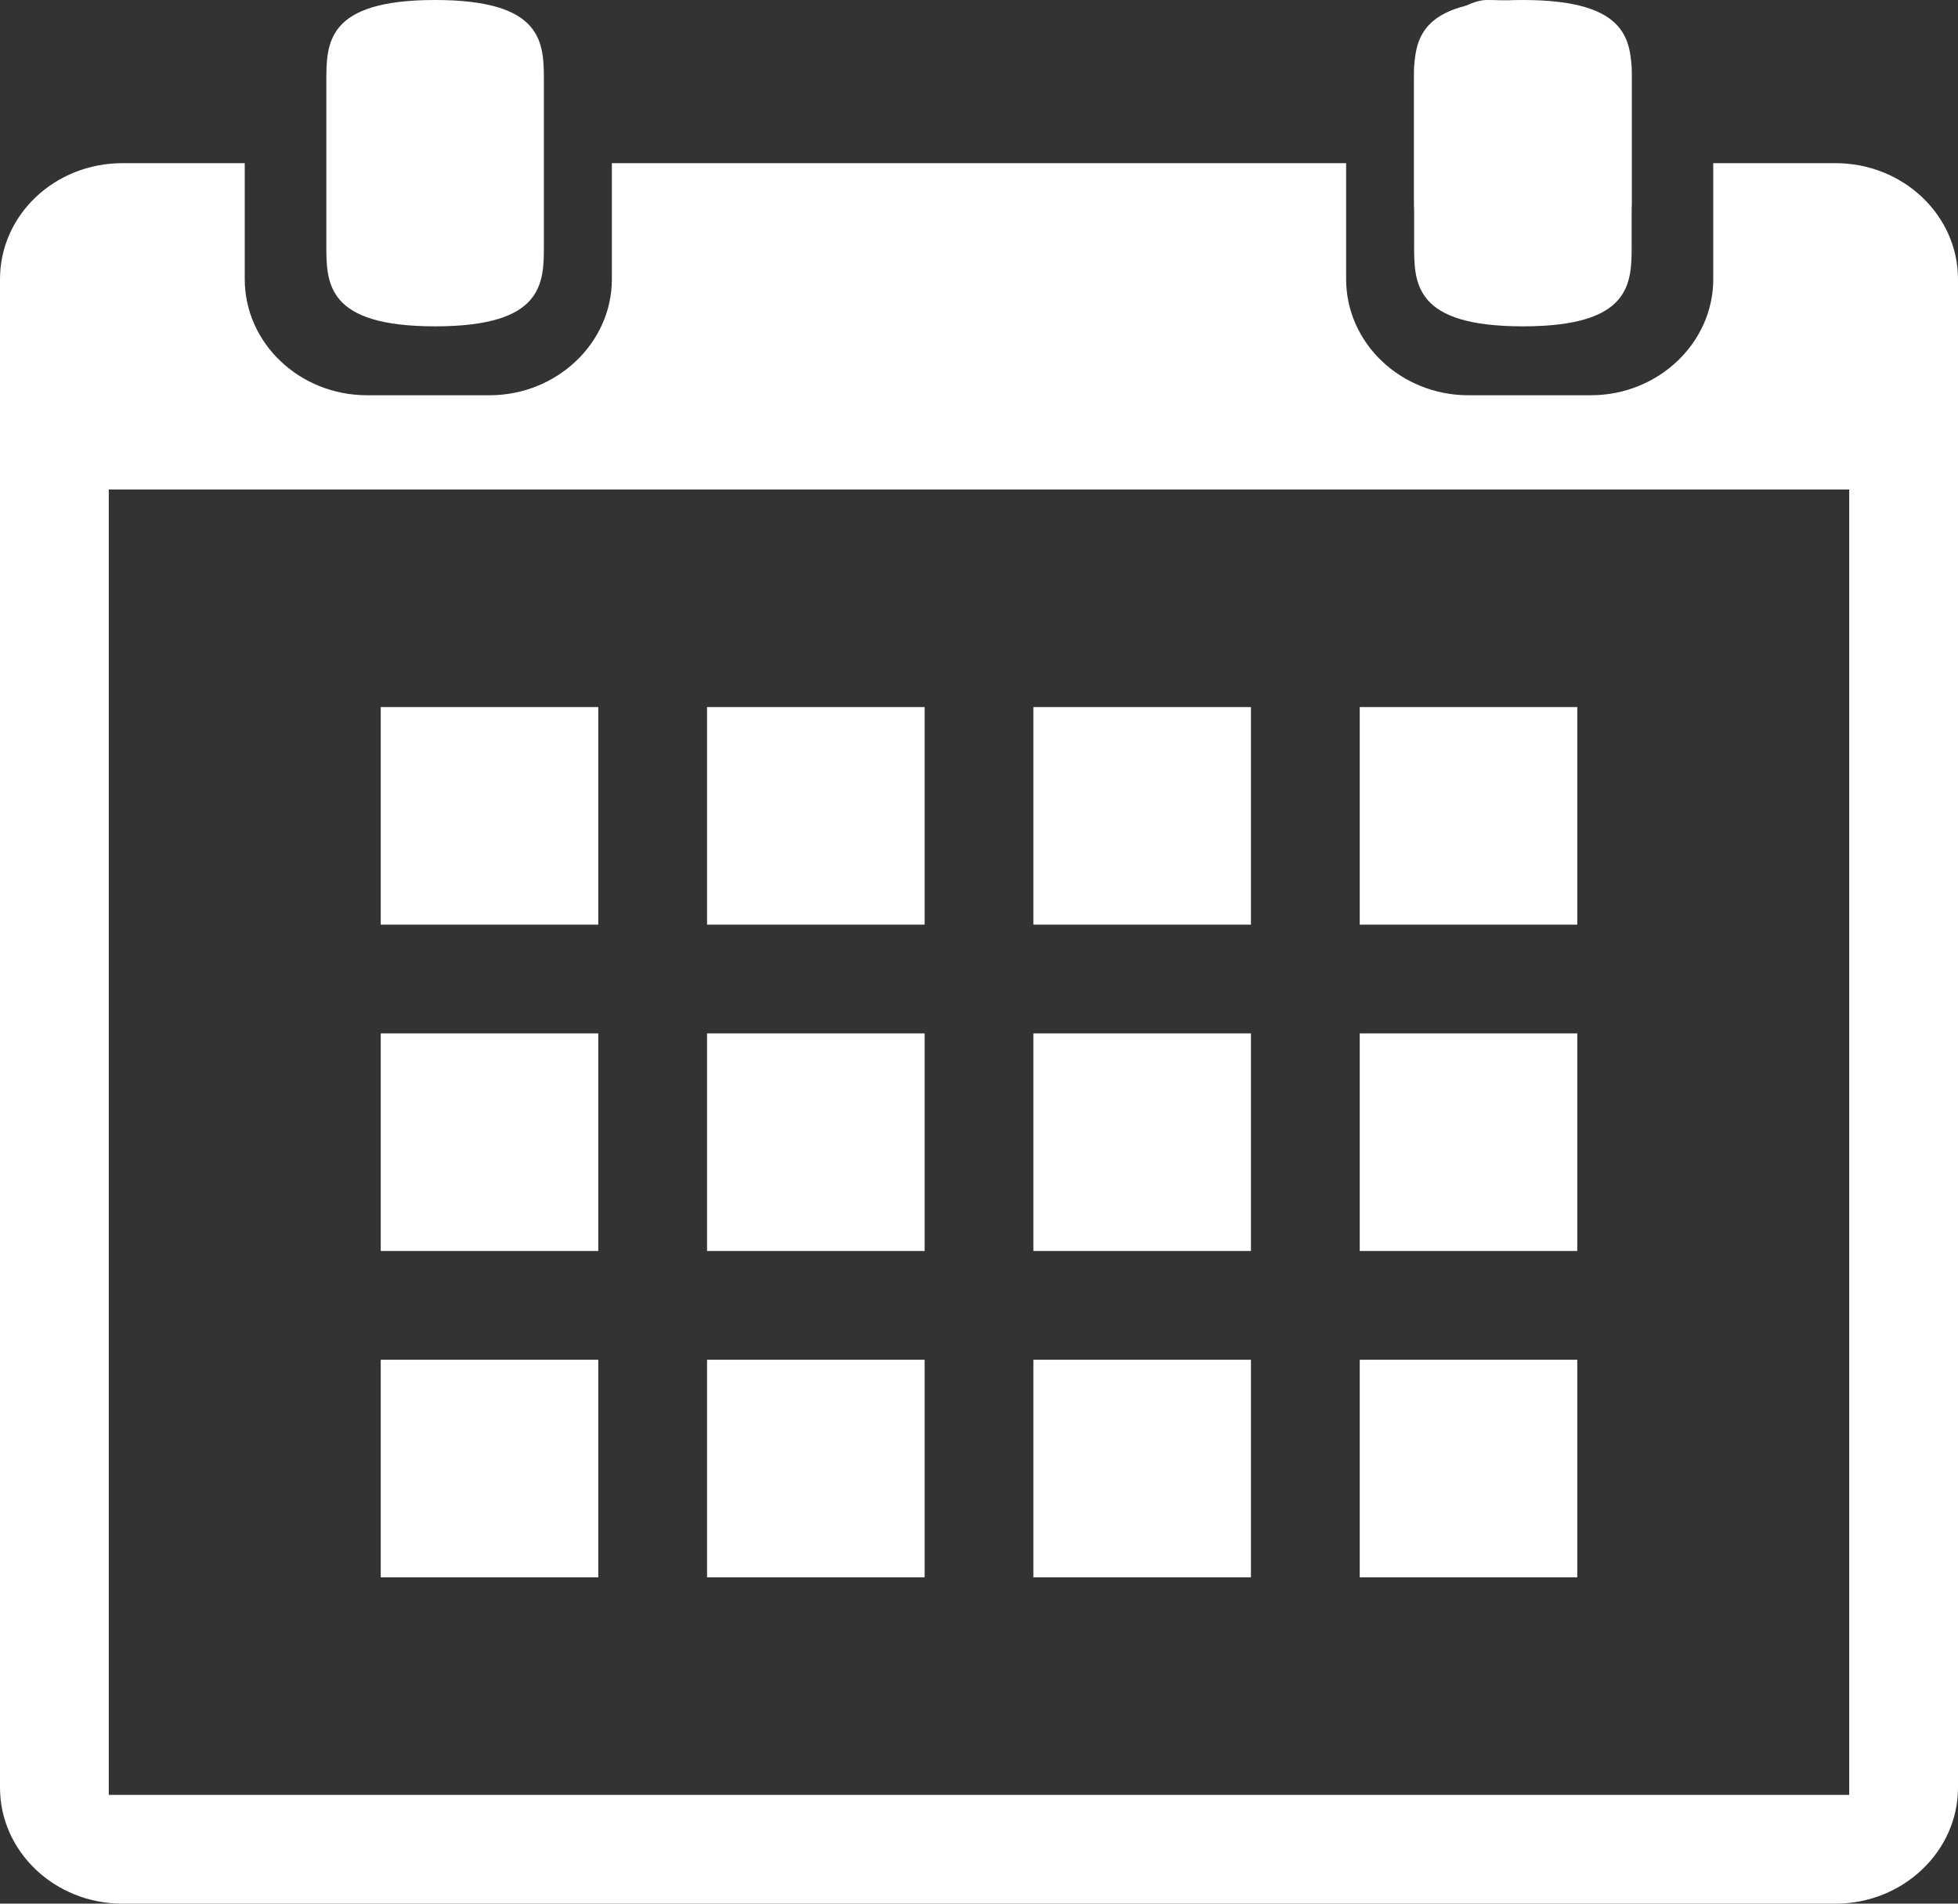
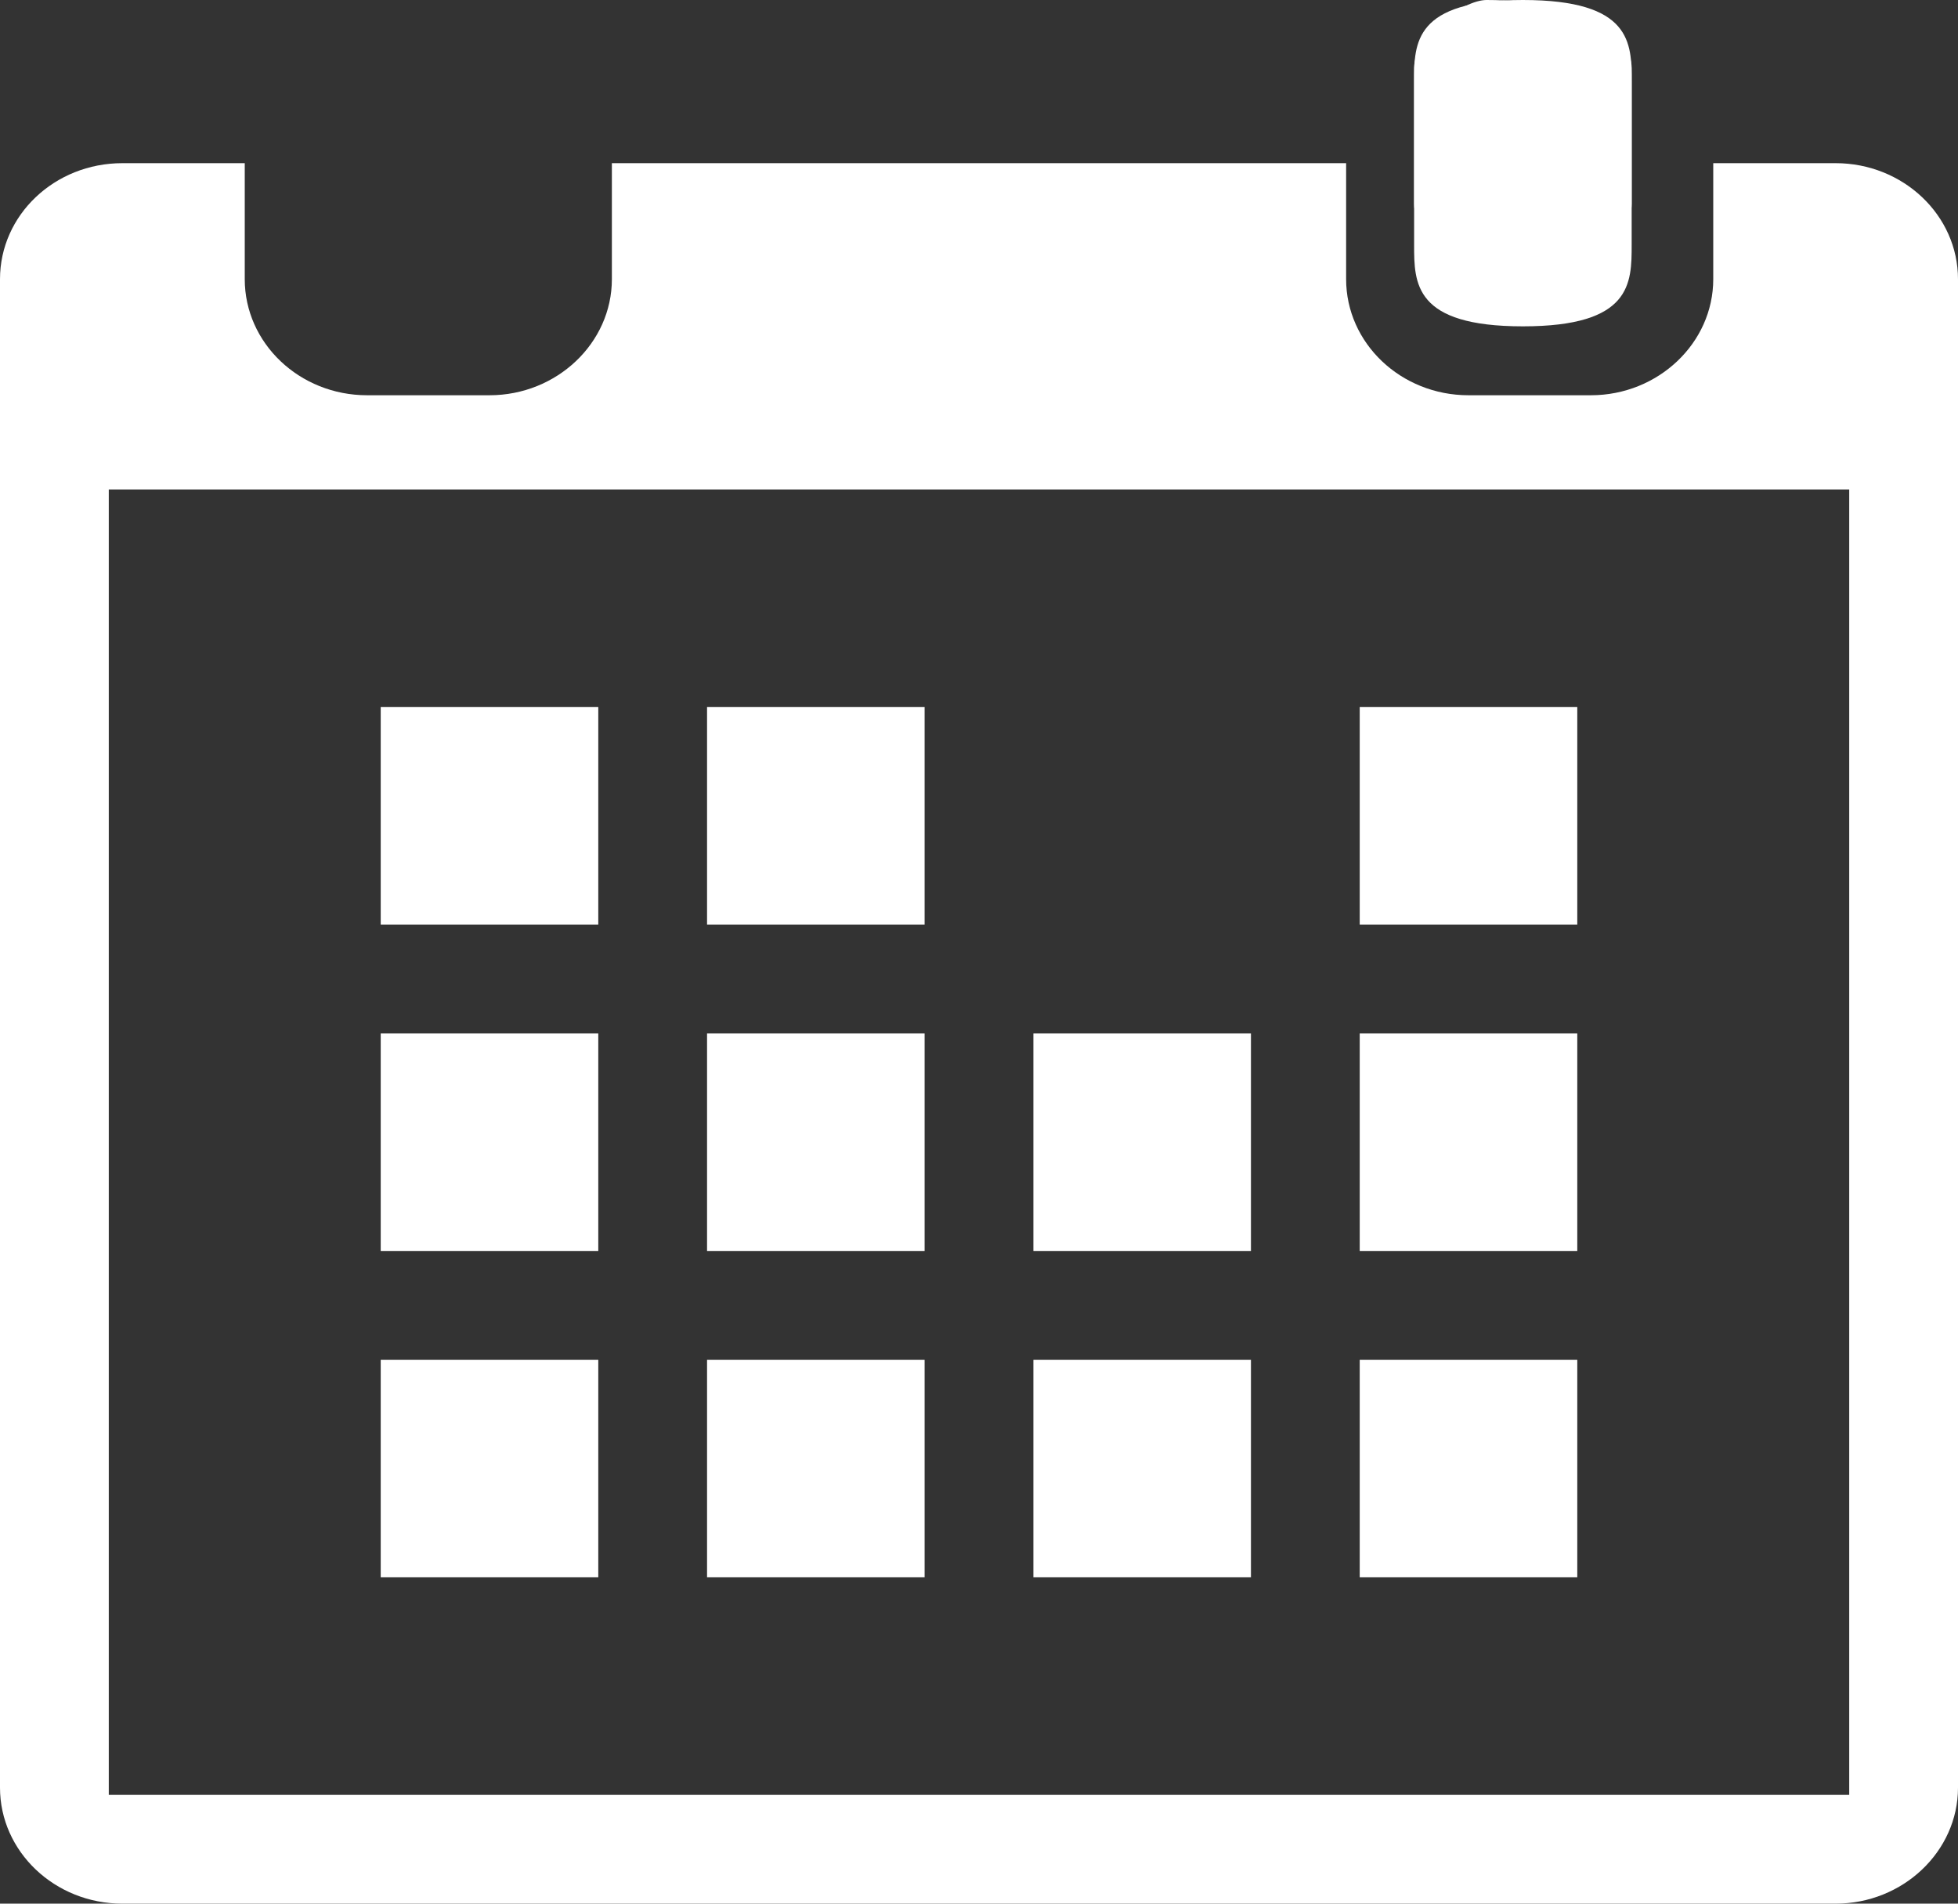
<svg xmlns="http://www.w3.org/2000/svg" xmlns:ns1="http://www.bohemiancoding.com/sketch/ns" width="36px" height="35px" viewBox="0 0 36 35" version="1.1">
  <rect x="0" y="0" width="36" height="35" fill="#333333" stroke="none" />
  <title>kalendars</title>
  <desc>Created with Sketch.</desc>
  <defs />
  <g id="Page-1" stroke="none" stroke-width="1" fill="none" fill-rule="evenodd" ns1:type="MSPage">
    <g id="Dažādi" ns1:type="MSArtboardGroup" transform="translate(-416, -45)" fill="#FFFFFF">
      <g id="kalendars" ns1:type="MSLayerGroup" transform="translate(416, 45)">
        <path d="M34,33 L2,33 L2,9 L34,9 L34,33 L34,33 Z M31.5,3 L31.5,5.133 C31.5,6.307 30.487,7.267 29.25,7.267 L27,7.267 C25.755,7.267 24.75,6.307 24.75,5.133 L24.75,3 L11.25,3 L11.25,5.133 C11.25,6.307 10.237,7.267 9,7.267 L6.75,7.267 C5.505,7.267 4.5,6.307 4.5,5.133 L4.5,3 L2.25,3 C1.005,3 0,3.953 0,5.133 L0,32.867 C0,34.04 1.005,35 2.25,35 L33.75,35 C34.987,35 36,34.04 36,32.867 L36,5.133 C36,3.953 34.987,3 33.75,3 L31.5,3 Z" id="Shape" ns1:type="MSShapeGroup" />
-         <path d="M8,6 C10,6 10,5.21 10,4.5 L10,1.5 C10,0.79 10,-3.67336325e-16 8,0 C6,3.67336328e-16 6,0.79 6,1.5 L6,4.5 C6,5.21 6,6 8,6 Z" id="o" ns1:type="MSShapeGroup" />
        <path d="M28,6 C30,6 30,5.21 30,4.5 L30,1.5 C30,0.79 30,-3.67336325e-16 28,0 C26,3.67336328e-16 26,0.79 26,1.5 L26,4.5 C26,5.21 26,6 28,6 Z" id="o-copy" ns1:type="MSShapeGroup" />
        <path d="M27.333,5 C29.093,5 30,4.342 30,3.75 L30,1.25 C30,0.658 29.093,0 27.333,0 C26.895,0 26,0.658 26,1.25 L26,3.75 C26,4.342 26.895,5 27.333,5 L27.333,5 Z" id="o" ns1:type="MSShapeGroup" />
        <rect id="r" ns1:type="MSShapeGroup" x="7" y="13" width="4" height="4" />
-         <rect id="r" ns1:type="MSShapeGroup" x="19" y="13" width="4" height="4" />
        <rect id="r" ns1:type="MSShapeGroup" x="13" y="13" width="4" height="4" />
        <rect id="r" ns1:type="MSShapeGroup" x="7" y="19" width="4" height="4" />
        <rect id="r" ns1:type="MSShapeGroup" x="19" y="19" width="4" height="4" />
        <rect id="r" ns1:type="MSShapeGroup" x="13" y="19" width="4" height="4" />
        <rect id="r" ns1:type="MSShapeGroup" x="7" y="25" width="4" height="4" />
        <rect id="r" ns1:type="MSShapeGroup" x="19" y="25" width="4" height="4" />
        <rect id="r" ns1:type="MSShapeGroup" x="25" y="13" width="4" height="4" />
        <rect id="r" ns1:type="MSShapeGroup" x="25" y="19" width="4" height="4" />
        <rect id="r" ns1:type="MSShapeGroup" x="25" y="25" width="4" height="4" />
        <rect id="r" ns1:type="MSShapeGroup" x="13" y="25" width="4" height="4" />
      </g>
    </g>
  </g>
</svg>